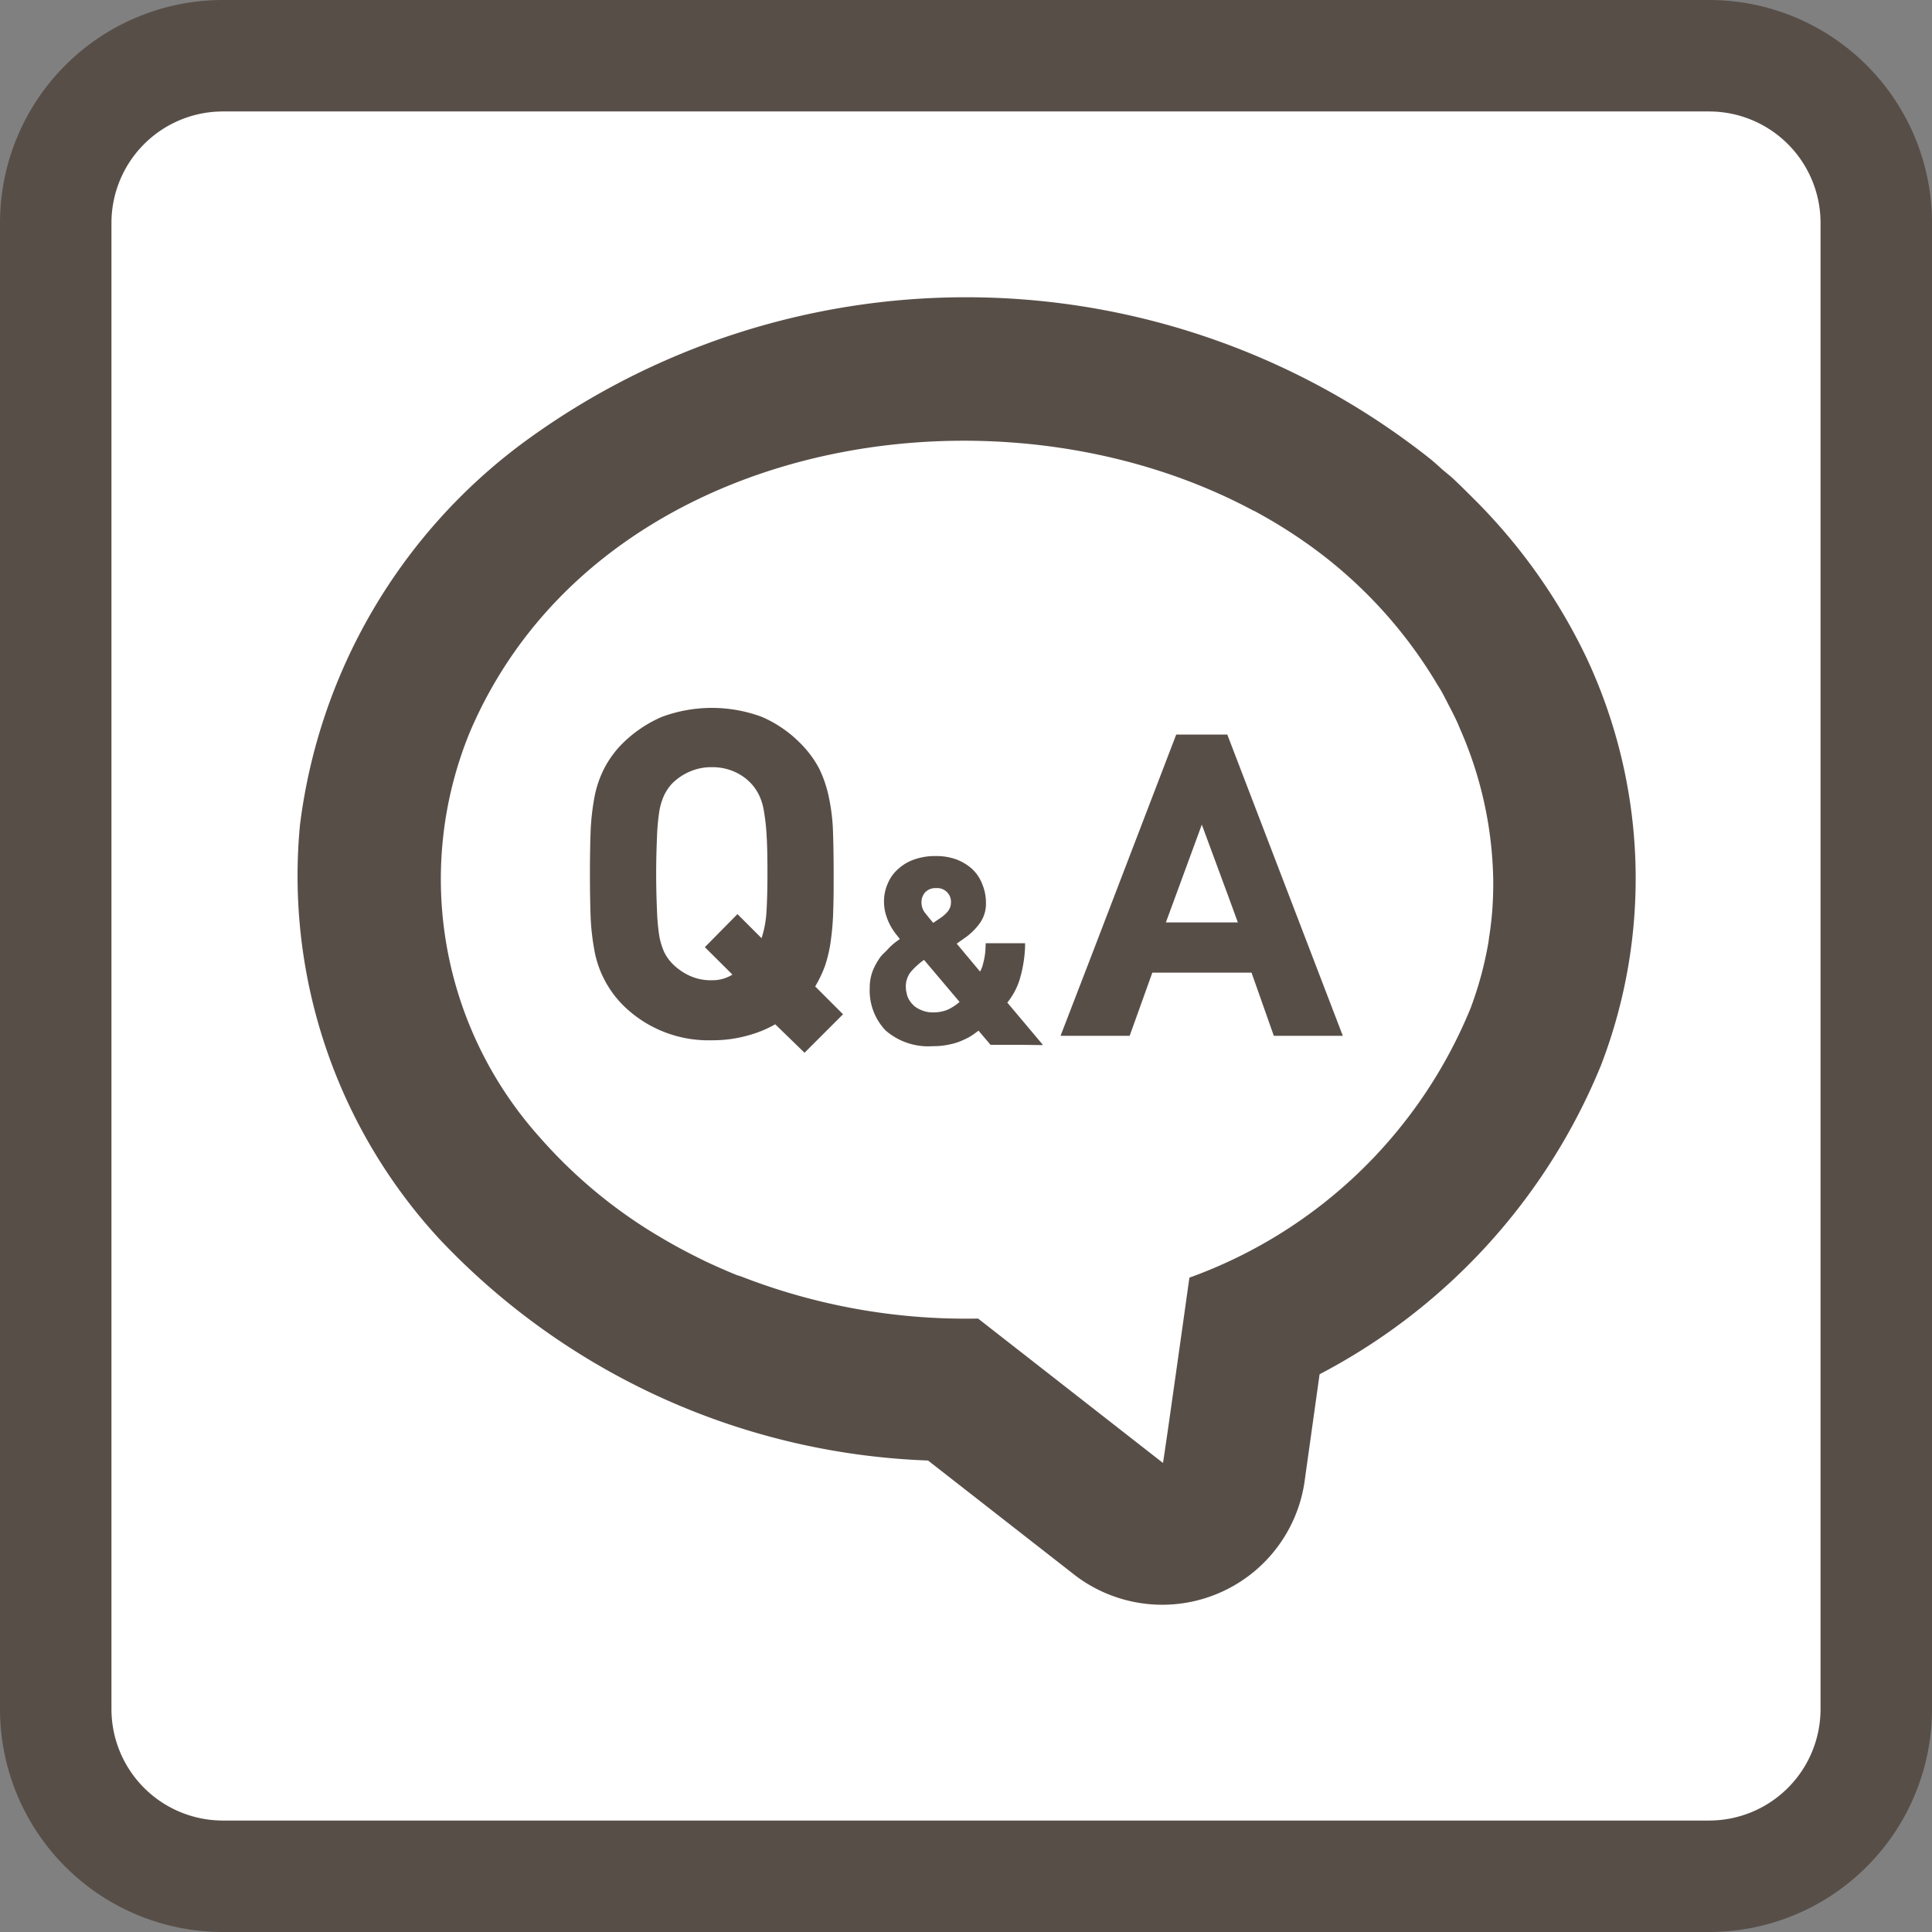
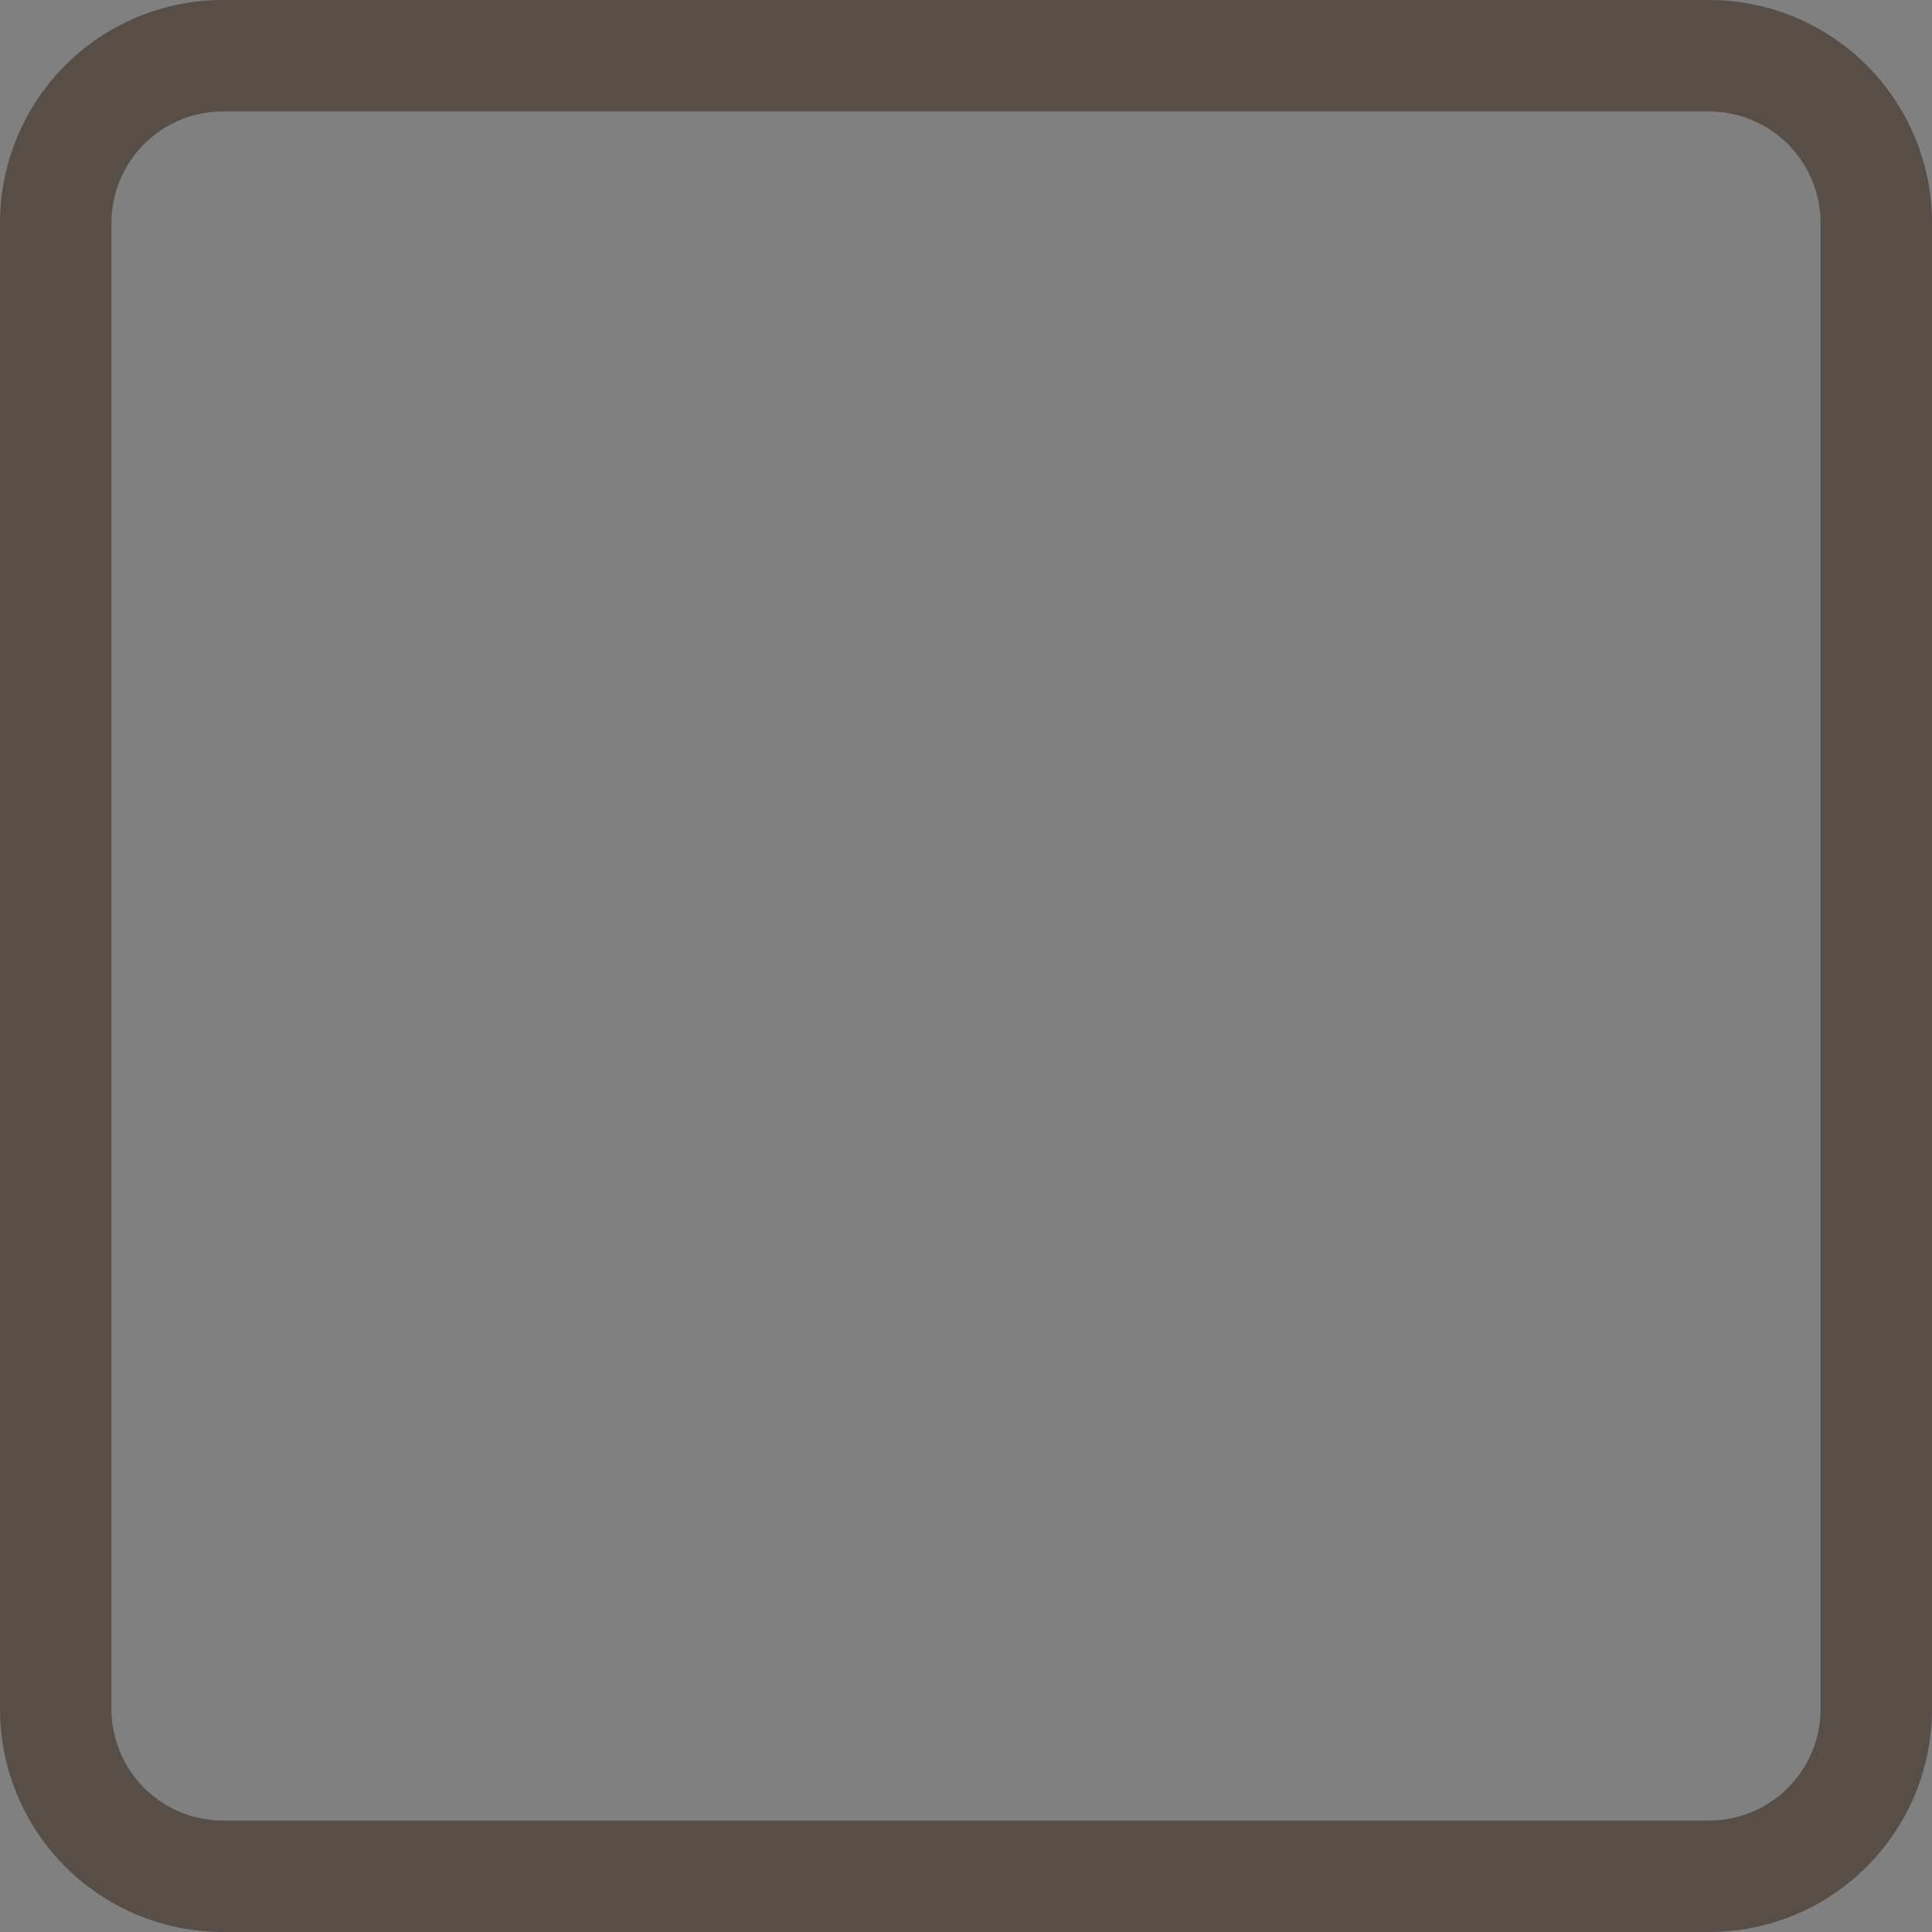
<svg xmlns="http://www.w3.org/2000/svg" width="52" height="52" viewBox="0 0 52 52">
  <rect x="0" y="0" width="52" height="52" fill="#808080" stroke="none" />
  <g id="グループ_4" data-name="グループ 4" transform="translate(-223 -173)">
-     <path id="パス_14" data-name="パス 14" d="M5.888,0H45.141a5.888,5.888,0,0,1,5.888,5.888V45.141a5.888,5.888,0,0,1-5.888,5.888H5.888A5.888,5.888,0,0,1,0,45.141V5.888A5.888,5.888,0,0,1,5.888,0Z" transform="translate(223.604 173.604)" fill="#fff" />
    <path id="パス_14_-_アウトライン" data-name="パス 14 - アウトライン" d="M6,3A3,3,0,0,0,3,6V46a3,3,0,0,0,3,3H46a3,3,0,0,0,3-3V6a3,3,0,0,0-3-3H6M6,0H46a6,6,0,0,1,6,6V46a6,6,0,0,1-6,6H6a6,6,0,0,1-6-6V6A6,6,0,0,1,6,0Z" transform="translate(223 173)" fill="#584e48" />
    <g id="お問い合わせのアイコン_Q_Aの吹き出し_4_1_" data-name="お問い合わせのアイコン Q &amp; Aの吹き出し 4 (1)" transform="translate(231 175.15)">
-       <path id="パス_10" data-name="パス 10" d="M34.718,15.59a15.376,15.376,0,0,0-3.037-4.3c-.2-.2-.4-.4-.607-.592l-.232-.193c-.112-.1-.221-.2-.335-.294.89.743,1.829,1.526,0,0-1.632-1.361-.844-.7,0,0A20.109,20.109,0,0,0,6.093,9.757,15.126,15.126,0,0,0,.073,20.063,14.421,14.421,0,0,0,3.821,31.192,19.024,19.024,0,0,0,16.978,37.16l3.971,3.1a3.871,3.871,0,0,0,6.157-2.489l.411-2.933a16.368,16.368,0,0,0,7.573-8.313A14,14,0,0,0,34.718,15.59ZM11.85,32.176c-.22-.088-.437-.182-.652-.28l-.123-.056c-.2-.095-.4-.195-.6-.3l-.131-.069q-.307-.164-.605-.344l-.089-.052A13.263,13.263,0,0,1,6.53,28.464,10.407,10.407,0,0,1,4.65,17.546a11.765,11.765,0,0,1,1.214-2.175v0C10.1,9.378,19.387,8.19,25.736,11.594l.009,0a13.779,13.779,0,0,1,1.356.831,12.4,12.4,0,0,1,3.555,3.8c.04.068.084.135.123.2.077.135.145.273.217.411s.155.3.224.45c.03.065.056.131.085.2a10.483,10.483,0,0,1,.886,4.09c0,.018,0,.036,0,.054q0,.38-.029.759-.029.352-.085.705c-.005.036-.008.072-.014.108a9.72,9.72,0,0,1-.482,1.783,12.9,12.9,0,0,1-7.568,7.253q-.292,2.084-.589,4.168c-.041.273-.079.547-.122.82l-4.977-3.887a16.661,16.661,0,0,1-6.4-1.142Z" transform="translate(0 0)" fill="#584e48" />
-       <path id="パス_11" data-name="パス 11" d="M222.3,224.713h.847l.552.007-.006-.007h.015l-.957-1.137a1.879,1.879,0,0,0,.332-.62,3.6,3.6,0,0,0,.146-.867l0-.1v0h0v-.011h-1.059l-.005.107a1.828,1.828,0,0,1-.068.45.741.741,0,0,1-.071.19c0,.005-.006.01-.01.015l-.585-.7-.042-.051.247-.174a1.67,1.67,0,0,0,.383-.388.9.9,0,0,0,.157-.541,1.3,1.3,0,0,0-.1-.5,1.115,1.115,0,0,0-.27-.405,1.357,1.357,0,0,0-.428-.259,1.556,1.556,0,0,0-.552-.09,1.665,1.665,0,0,0-.574.09,1.215,1.215,0,0,0-.439.259,1.033,1.033,0,0,0-.281.394,1.172,1.172,0,0,0-.1.49,1.237,1.237,0,0,0,.056.36,1.524,1.524,0,0,0,.124.293,1.6,1.6,0,0,0,.169.248c.028.034.051.067.079.1a1.936,1.936,0,0,0-.214.163,1.638,1.638,0,0,0-.134.136l-.02.02c-.048.049-.1.093-.145.148a1.771,1.771,0,0,0-.214.377,1.25,1.25,0,0,0-.085.468,1.556,1.556,0,0,0,.428,1.149,1.753,1.753,0,0,0,1.273.422,1.96,1.96,0,0,0,.467-.051,1.559,1.559,0,0,0,.355-.118,1.473,1.473,0,0,0,.281-.158l.124-.09Zm-2.067-1.059a.657.657,0,0,1-.157-.214.813.813,0,0,1-.033-.106c0-.018-.008-.035-.011-.053a.659.659,0,0,1-.012-.117.628.628,0,0,1,.135-.417,2.024,2.024,0,0,1,.354-.321l.957,1.132a1.324,1.324,0,0,1-.332.214,1.03,1.03,0,0,1-.383.068.762.762,0,0,1-.287-.051A.778.778,0,0,1,220.229,223.654Zm.924-2.539a1.01,1.01,0,0,1-.2.18l-.2.135c-.085-.1-.158-.192-.226-.276a.454.454,0,0,1-.09-.265.4.4,0,0,1,.1-.282.378.378,0,0,1,.293-.112.369.369,0,0,1,.4.394A.367.367,0,0,1,221.153,221.115Z" transform="translate(-203.639 -198.741)" fill="#584e48" />
-       <path id="パス_12" data-name="パス 12" d="M118.305,169.756a3.693,3.693,0,0,0,.157-.7,7,7,0,0,0,.062-.81c.011-.293.011-.608.011-.957,0-.411-.006-.783-.017-1.11a5.214,5.214,0,0,0-.107-.929,3.3,3.3,0,0,0-.265-.794,2.828,2.828,0,0,0-.524-.7,3.281,3.281,0,0,0-1.019-.693,3.865,3.865,0,0,0-2.692,0,3.42,3.42,0,0,0-1.036.693,2.678,2.678,0,0,0-.518.7,2.873,2.873,0,0,0-.265.794,6.444,6.444,0,0,0-.1.929c-.011.327-.017.7-.017,1.11s.006.783.017,1.115a6.36,6.36,0,0,0,.1.924,2.747,2.747,0,0,0,.265.794,2.781,2.781,0,0,0,.518.71,3.262,3.262,0,0,0,2.382.935,3.5,3.5,0,0,0,.974-.13,3.114,3.114,0,0,0,.732-.3l.788.766,1.036-1.036-.749-.749A3.313,3.313,0,0,0,118.305,169.756Zm-2.351-1.377h0l-.008-.008-.878.89.617.613.124.126a1,1,0,0,1-.55.151,1.354,1.354,0,0,1-.62-.13,1.6,1.6,0,0,1-.467-.338,1.272,1.272,0,0,1-.2-.293,1.973,1.973,0,0,1-.129-.422,5.671,5.671,0,0,1-.062-.664c-.011-.27-.023-.608-.023-1.019s.012-.749.023-1.014a5.789,5.789,0,0,1,.062-.67,1.759,1.759,0,0,1,.129-.428,1.314,1.314,0,0,1,.2-.3,1.489,1.489,0,0,1,.467-.327,1.435,1.435,0,0,1,.62-.129,1.451,1.451,0,0,1,.62.129,1.352,1.352,0,0,1,.45.327,1.3,1.3,0,0,1,.2.3,1.548,1.548,0,0,1,.129.428,5.531,5.531,0,0,1,.073.67c.017.265.022.608.022,1.014,0,.433-.011.788-.028,1.053a2.861,2.861,0,0,1-.1.581c-.011.031-.018.068-.031.1l-.631-.631Z" transform="translate(-104.097 -145.918)" fill="#584e48" />
-       <path id="パス_13" data-name="パス 13" d="M293.972,181.247l.61-1.7h2.67l.6,1.7h1.857l-3.109-8.108h-1.375l-2.283,5.954-.826,2.143h0l0,.011h1.851Zm2.912-3.052h-1.445l-.492,0,.967-2.632.723,1.956Z" transform="translate(-271.567 -155.518)" fill="#584e48" />
-     </g>
+       </g>
  </g>
</svg>